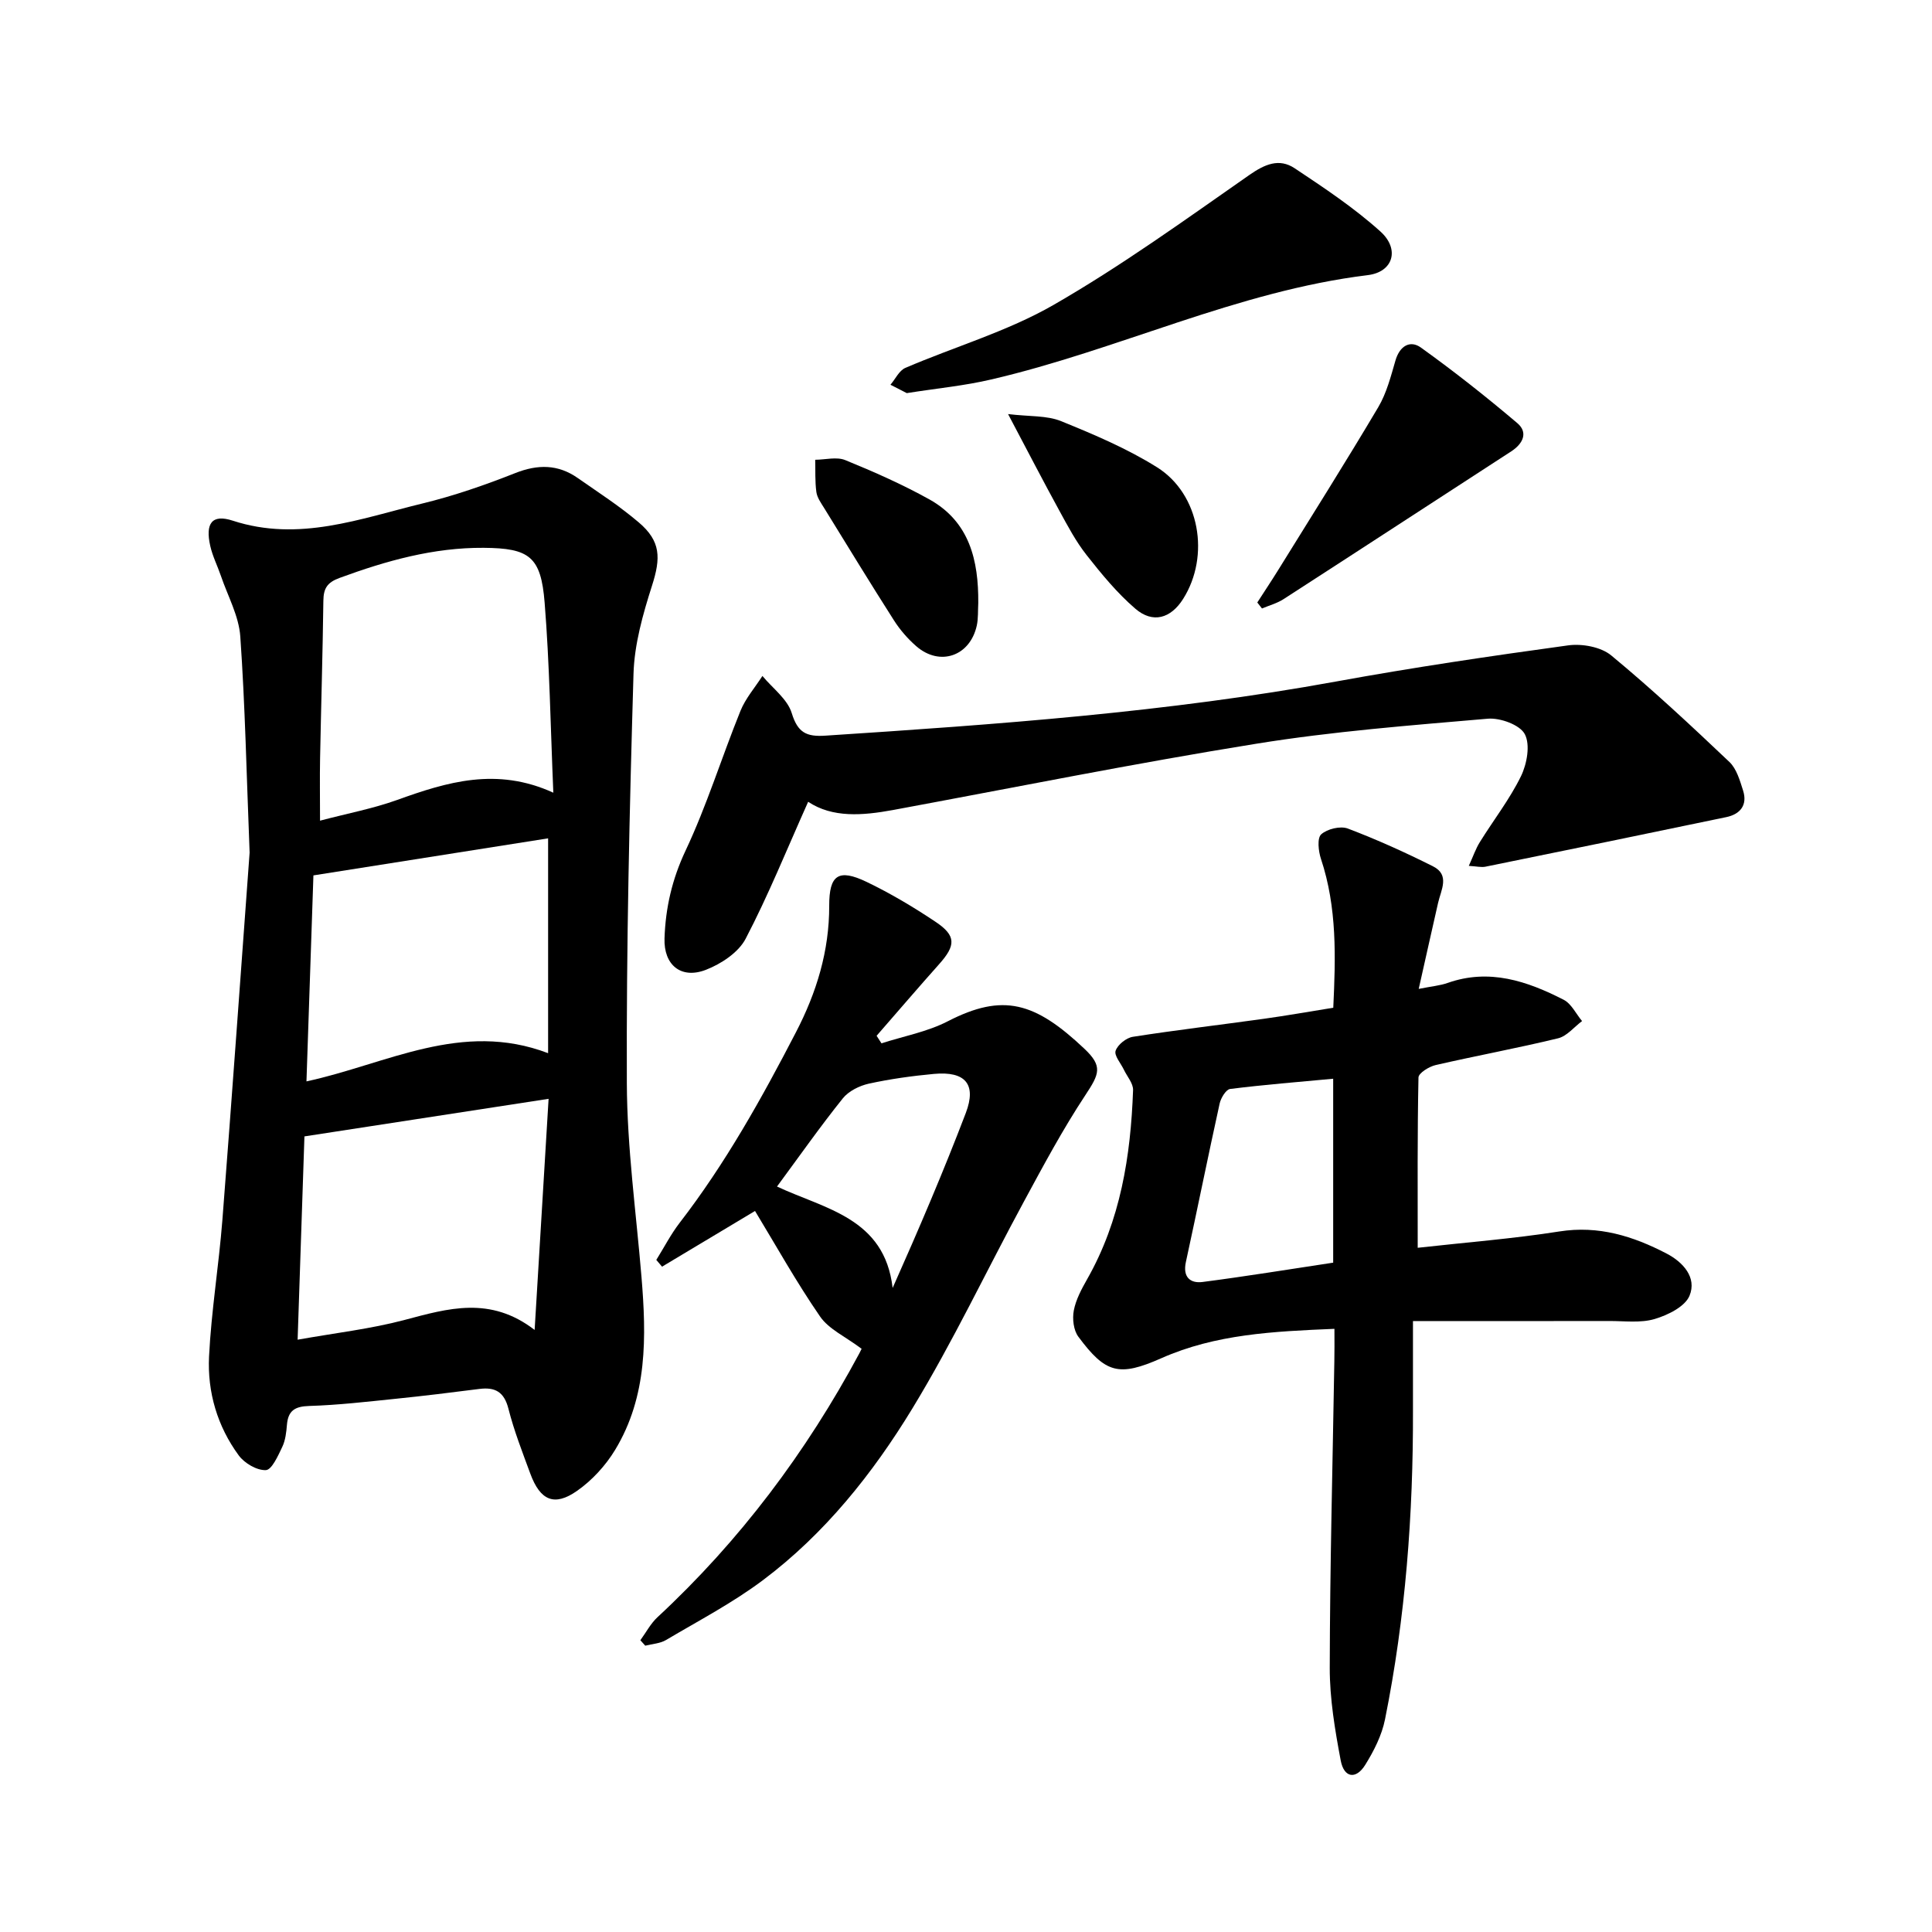
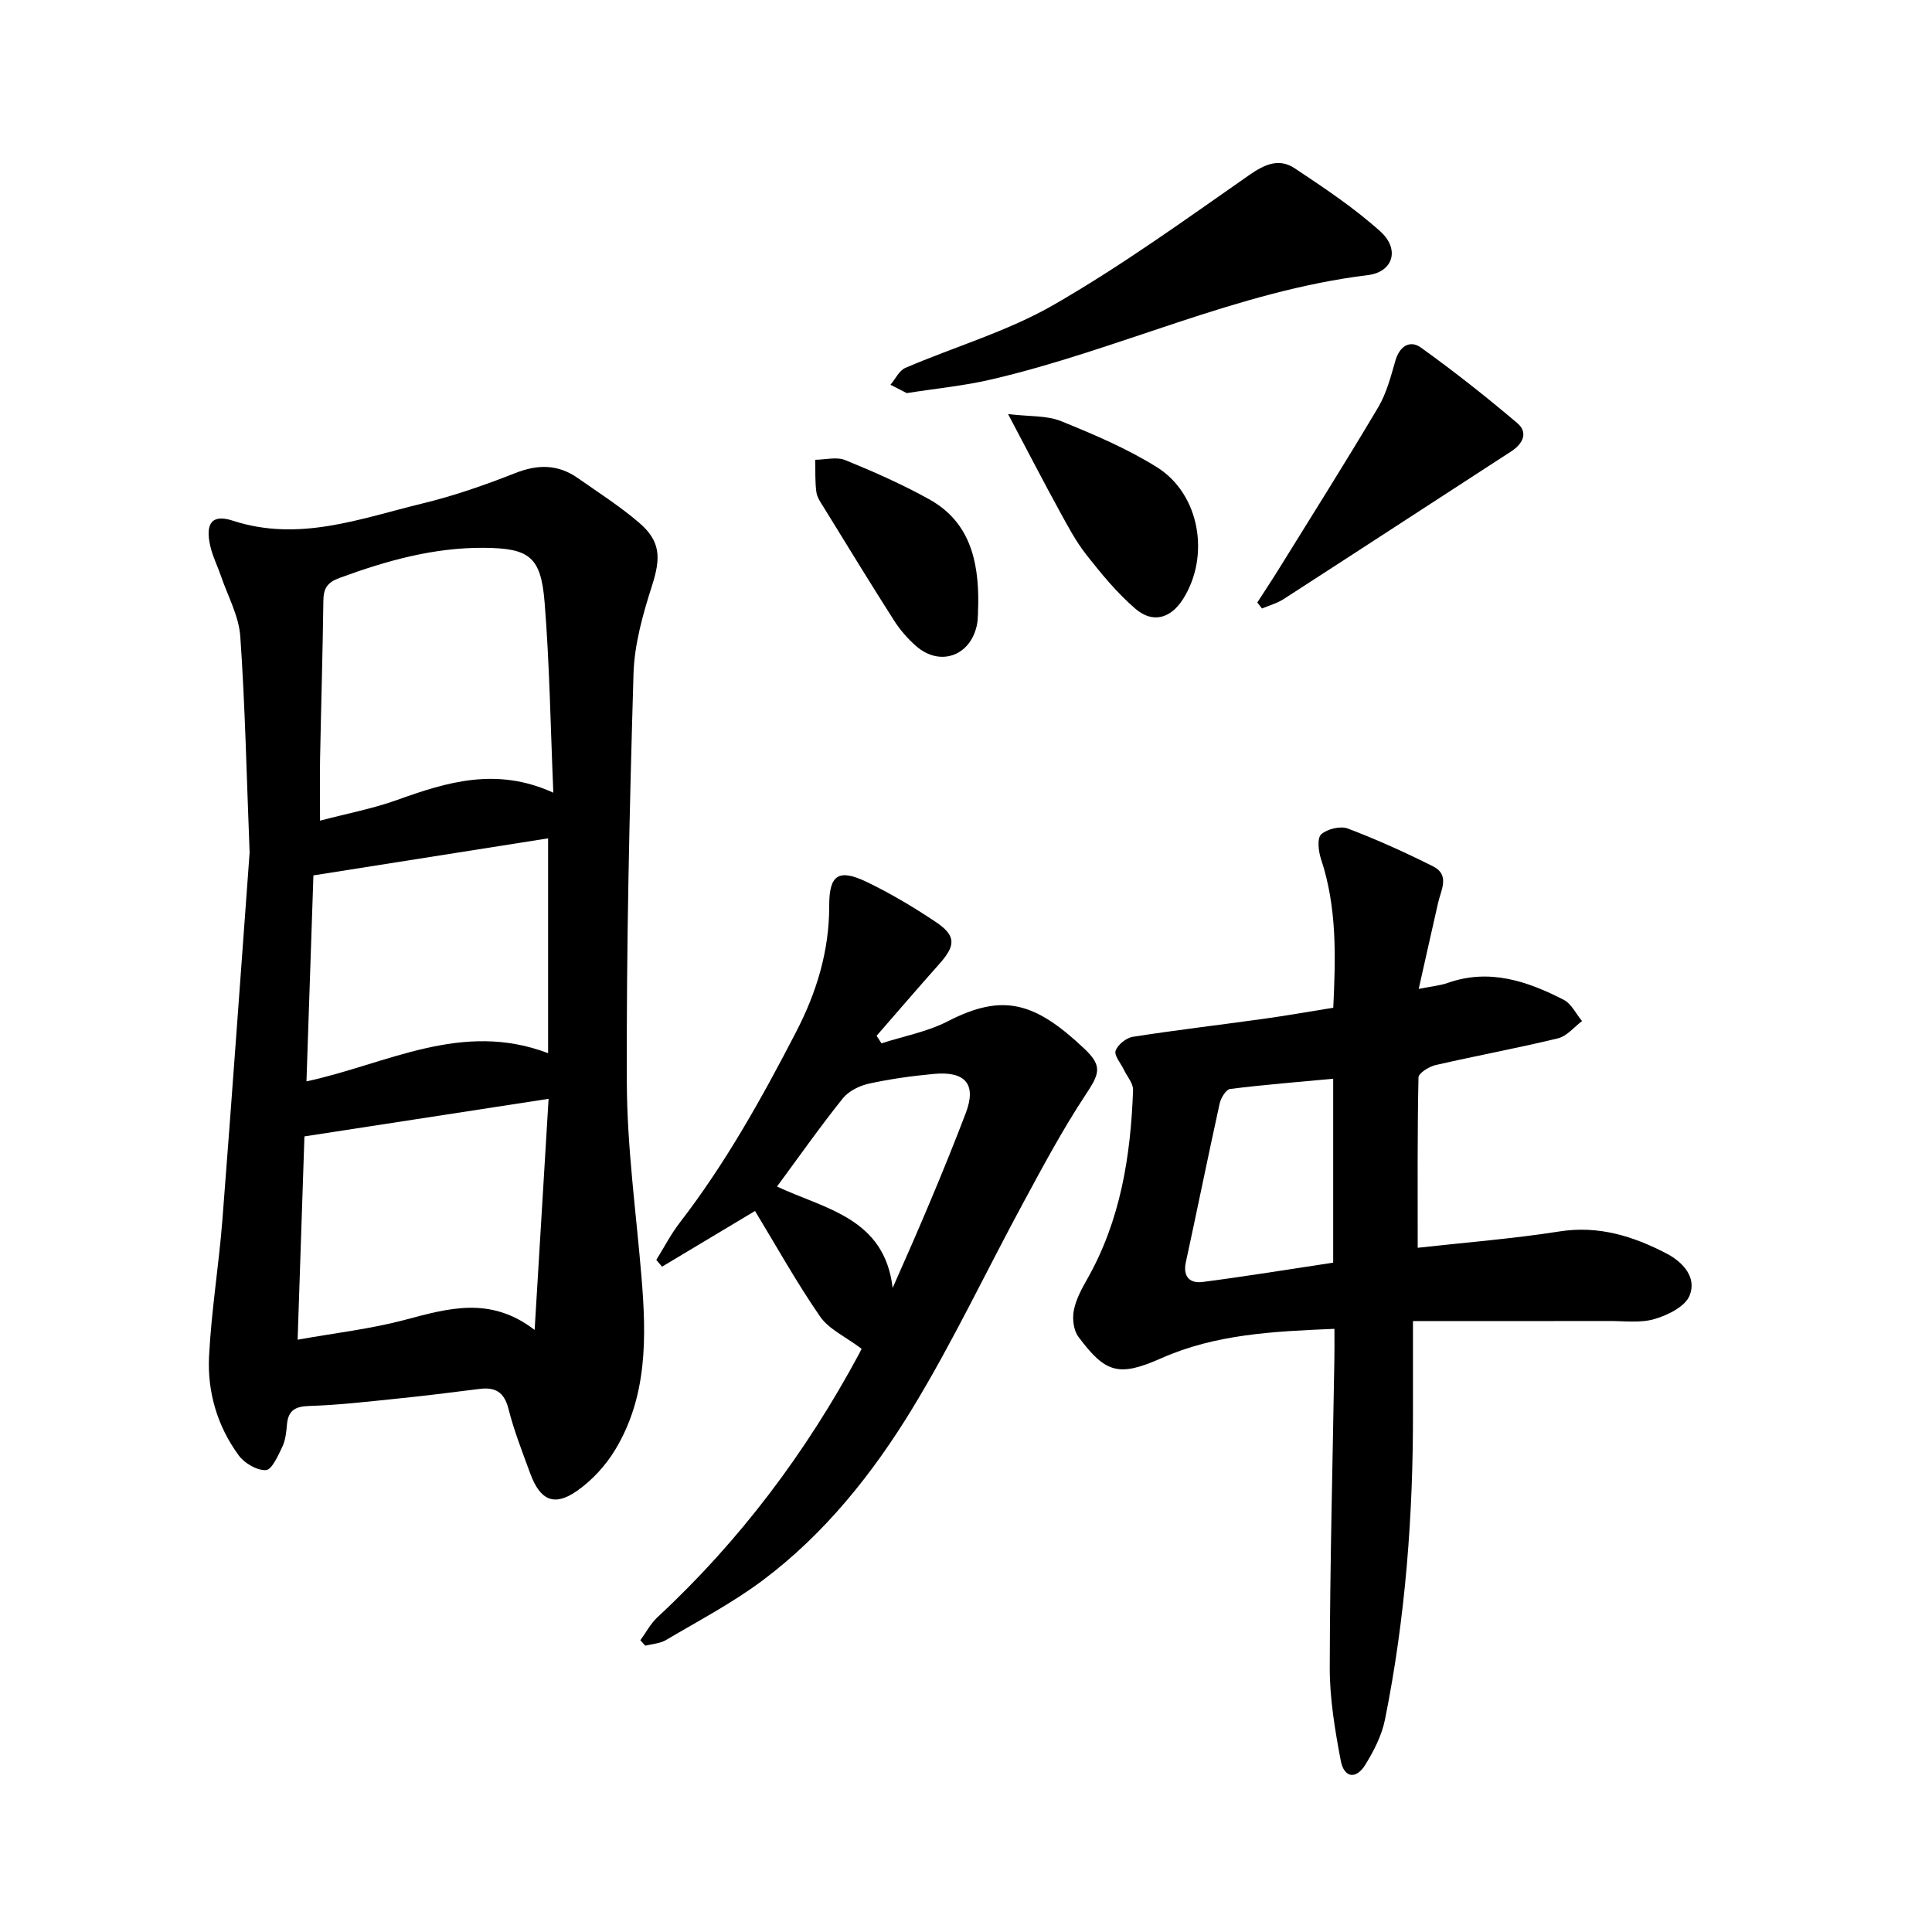
<svg xmlns="http://www.w3.org/2000/svg" enable-background="new 0 0 400 400" viewBox="0 0 400 400">
  <path d="m51.68 176.52c-.64-16.13-.93-30.46-1.93-44.75-.3-4.25-2.59-8.36-4.01-12.53-.71-2.08-1.73-4.08-2.21-6.21-1.05-4.67.33-6.64 4.66-5.23 13.71 4.47 26.38-.43 39.23-3.55 6.55-1.59 12.98-3.82 19.25-6.3 4.68-1.85 8.87-1.84 12.96 1.03 4.26 2.98 8.66 5.81 12.6 9.16 4.61 3.91 4.6 7.37 2.76 13.12-1.89 5.91-3.65 12.13-3.83 18.26-.83 28.23-1.49 56.48-1.38 84.72.05 13.37 1.92 26.74 3.03 40.1 1.03 12.4 1.27 24.74-5.46 35.85-1.97 3.25-4.77 6.3-7.87 8.47-4.71 3.31-7.63 2-9.68-3.54-1.63-4.44-3.37-8.87-4.53-13.44-.89-3.51-2.75-4.54-6.06-4.11-5.78.74-11.56 1.45-17.36 2.04-5.94.61-11.88 1.3-17.84 1.48-2.94.09-4.35.95-4.6 3.87-.13 1.56-.31 3.23-.97 4.61-.87 1.82-2.16 4.74-3.39 4.8-1.86.09-4.43-1.42-5.62-3.04-4.43-6.03-6.51-13.11-6.15-20.48.47-9.43 2.02-18.8 2.76-28.23 2.02-25.91 3.85-51.86 5.64-76.1zm62.88-12.4c-.59-13.91-.78-26.67-1.8-39.36-.76-9.54-3.16-11.27-12.63-11.34-10.38-.07-20.16 2.68-29.82 6.23-2.57.94-3.33 2.17-3.36 4.73-.14 10.87-.47 21.73-.68 32.6-.08 4.02-.01 8.05-.01 12.93 5.69-1.5 10.94-2.49 15.91-4.27 10.35-3.73 20.64-6.89 32.39-1.52zm-3.87 111.23c1.02-16.99 1.96-32.42 2.89-47.85-17.12 2.63-33.48 5.15-50.55 7.78-.43 13.02-.91 27.26-1.41 42.09 7.75-1.39 15.09-2.22 22.14-4.09 8.99-2.38 17.73-5.02 26.93 2.07zm-47.24-51.46c16.63-3.59 32.1-12.67 50.03-5.84 0-15.38 0-29.92 0-44.48-15.97 2.52-31.96 5.05-48.59 7.67-.45 13.31-.94 27.72-1.44 42.65z" />
  <path d="m276.28 275.12c-12.7.53-24.59 1.1-35.83 6.08-8.79 3.89-11.55 3.15-17.19-4.45-1-1.34-1.27-3.71-.94-5.43.43-2.26 1.61-4.44 2.77-6.49 6.9-12.15 9.01-25.46 9.5-39.13.05-1.39-1.24-2.83-1.91-4.24-.63-1.33-2.05-2.93-1.7-3.92.43-1.25 2.2-2.67 3.56-2.88 9.02-1.41 18.08-2.47 27.12-3.73 4.67-.65 9.31-1.47 14.38-2.29.49-10.43.81-20.73-2.55-30.82-.53-1.59-.82-4.29.05-5.08 1.24-1.12 3.97-1.78 5.51-1.2 6.01 2.28 11.9 4.94 17.65 7.83 3.53 1.78 1.65 4.88 1.04 7.56-1.28 5.61-2.53 11.23-4.01 17.81 2.78-.55 4.45-.69 5.98-1.23 8.63-3.05 16.47-.39 24.03 3.48 1.6.82 2.55 2.91 3.81 4.41-1.65 1.23-3.13 3.12-4.97 3.57-8.4 2.04-16.91 3.6-25.34 5.54-1.37.31-3.54 1.66-3.56 2.57-.24 11.63-.16 23.27-.16 35.26 10.01-1.12 19.73-1.87 29.33-3.38 8.12-1.28 15.27.97 22.19 4.57 3.43 1.78 6.31 4.97 4.76 8.73-.93 2.27-4.5 4.02-7.23 4.83-2.92.86-6.26.4-9.41.41-13.26.03-26.52.01-40.62.01 0 6.31-.01 12.4 0 18.5.06 21.51-1.54 42.88-5.79 63.98-.66 3.29-2.3 6.52-4.09 9.4-1.91 3.09-4.4 2.72-5.08-.9-1.19-6.32-2.28-12.78-2.27-19.18.04-21.15.6-42.29.95-63.44.05-2 .02-4.02.02-6.75zm-.26-13.7c0-12.96 0-25.38 0-38.08-7.31.68-14.34 1.24-21.34 2.12-.85.11-1.9 1.85-2.16 2.99-2.41 10.94-4.62 21.92-7 32.86-.67 3.09.9 4.44 3.46 4.11 9.03-1.17 18.02-2.64 27.04-4z" />
-   <path d="m178.38 279.25c-3.36-2.53-6.79-4.05-8.6-6.69-4.89-7.09-9.1-14.65-13.46-21.84-6.33 3.79-12.79 7.66-19.25 11.53-.4-.47-.79-.93-1.19-1.4 1.6-2.56 2.99-5.28 4.82-7.66 9.48-12.28 16.98-25.74 24.09-39.47 4.29-8.27 6.91-16.85 6.89-26.21-.01-6.37 1.9-7.72 7.75-4.92 4.95 2.38 9.72 5.22 14.29 8.28 4.27 2.86 4.19 4.87.7 8.77-4.36 4.89-8.62 9.87-12.93 14.81.34.52.68 1.04 1.01 1.56 4.59-1.48 9.49-2.38 13.72-4.56 11.47-5.91 18.08-3.97 28.3 5.69 3.84 3.63 3.09 5.21.19 9.6-4.67 7.07-8.69 14.58-12.73 22.05-7.73 14.26-14.67 29-23.09 42.83-8.21 13.48-18.14 25.93-30.91 35.52-6.27 4.71-13.31 8.39-20.09 12.41-1.23.73-2.85.8-4.3 1.17-.34-.38-.68-.75-1.01-1.13 1.17-1.6 2.12-3.44 3.54-4.76 17.05-15.82 30.8-34.15 41.78-54.6.37-.69.68-1.4.48-.98zm-17.51-33.59c9.92 4.66 22.27 6.48 23.94 21 5.5-12.35 10.56-24.2 15.15-36.23 2.27-5.97-.11-8.68-6.58-8.09-4.53.42-9.07 1.05-13.5 2.02-1.95.43-4.18 1.54-5.39 3.05-4.62 5.76-8.87 11.81-13.62 18.25z" />
-   <path d="m167.32 166c-4.43 9.89-8.24 19.36-12.95 28.37-1.49 2.84-5.07 5.2-8.22 6.42-5.13 1.99-8.75-.99-8.57-6.5.21-6.32 1.56-12.24 4.35-18.16 4.41-9.35 7.48-19.33 11.37-28.94 1.05-2.6 3.01-4.84 4.55-7.24 2.1 2.54 5.18 4.78 6.07 7.69 1.24 4.05 3.04 4.93 6.96 4.67 35.4-2.31 70.76-4.83 105.74-11.21 15.94-2.91 31.98-5.28 48.03-7.48 2.88-.4 6.8.31 8.94 2.08 8.46 6.99 16.5 14.5 24.47 22.06 1.48 1.41 2.16 3.82 2.82 5.89.97 3.03-.58 4.93-3.49 5.53-16.61 3.47-33.23 6.88-49.85 10.26-.85.17-1.78-.07-3.44-.17.9-1.97 1.43-3.55 2.29-4.93 2.83-4.56 6.17-8.85 8.51-13.63 1.24-2.55 1.96-6.51.79-8.72-1.02-1.93-5.1-3.41-7.66-3.19-16.01 1.38-32.08 2.62-47.92 5.18-25.17 4.05-50.18 9.09-75.25 13.73-6.28 1.15-12.5 1.65-17.54-1.71z" />
+   <path d="m178.38 279.25c-3.36-2.53-6.79-4.05-8.6-6.69-4.89-7.09-9.1-14.65-13.46-21.84-6.33 3.79-12.79 7.66-19.25 11.53-.4-.47-.79-.93-1.19-1.4 1.6-2.56 2.99-5.28 4.82-7.66 9.48-12.28 16.98-25.74 24.09-39.47 4.29-8.27 6.91-16.85 6.89-26.21-.01-6.37 1.9-7.72 7.75-4.92 4.95 2.38 9.72 5.22 14.29 8.28 4.27 2.86 4.19 4.87.7 8.77-4.36 4.89-8.62 9.87-12.93 14.81.34.52.68 1.04 1.01 1.56 4.59-1.48 9.49-2.38 13.72-4.56 11.47-5.91 18.08-3.97 28.3 5.69 3.84 3.63 3.09 5.21.19 9.6-4.67 7.07-8.69 14.58-12.73 22.05-7.73 14.26-14.67 29-23.09 42.83-8.21 13.48-18.14 25.93-30.91 35.52-6.27 4.71-13.31 8.39-20.09 12.41-1.23.73-2.85.8-4.3 1.17-.34-.38-.68-.75-1.01-1.13 1.17-1.6 2.12-3.44 3.54-4.76 17.05-15.82 30.8-34.15 41.78-54.6.37-.69.68-1.4.48-.98zm-17.51-33.59c9.92 4.66 22.27 6.48 23.94 21 5.5-12.35 10.56-24.2 15.15-36.23 2.27-5.97-.11-8.68-6.58-8.09-4.53.42-9.07 1.05-13.5 2.02-1.95.43-4.18 1.54-5.39 3.05-4.62 5.76-8.87 11.81-13.62 18.25" />
  <path d="m187.74 81.39c-.83-.42-2.11-1.07-3.38-1.73 1.02-1.19 1.79-2.93 3.08-3.49 10.23-4.4 21.15-7.55 30.72-13.06 14.01-8.06 27.19-17.59 40.47-26.86 3.24-2.26 6.2-3.55 9.42-1.41 6.12 4.07 12.31 8.19 17.75 13.09 4.05 3.65 2.67 8.38-2.6 9.03-27.1 3.32-51.68 15.5-77.96 21.6-5.51 1.3-11.18 1.83-17.5 2.83z" />
  <path d="m260.31 124.74c1.42-2.21 2.88-4.39 4.27-6.63 6.96-11.24 14.03-22.43 20.77-33.8 1.73-2.92 2.61-6.39 3.57-9.69.87-2.99 3.02-4.26 5.25-2.67 6.87 4.93 13.53 10.19 19.98 15.66 2.28 1.94 1.17 4.25-1.25 5.83-15.73 10.2-31.43 20.45-47.18 30.62-1.34.86-2.95 1.29-4.44 1.92-.32-.41-.65-.83-.97-1.24z" />
  <path d="m208.71 85.73c4.47.54 8.03.26 10.99 1.47 6.8 2.76 13.67 5.67 19.86 9.55 8.86 5.56 11.01 18.35 5.4 27.24-2.56 4.06-6.28 5.16-9.92 2.02-3.76-3.24-6.99-7.17-10.08-11.1-2.22-2.82-3.93-6.06-5.66-9.23-3.31-6.04-6.47-12.16-10.59-19.95z" />
  <path d="m202.54 124.84c-.09 1.57.02 3.18-.31 4.69-1.41 6.35-7.68 8.5-12.55 4.24-1.75-1.53-3.34-3.36-4.59-5.32-4.9-7.68-9.65-15.46-14.43-23.22-.66-1.07-1.48-2.19-1.64-3.36-.3-2.2-.18-4.45-.24-6.68 2.09-.01 4.43-.66 6.22.07 5.93 2.42 11.84 5.03 17.43 8.14 8.32 4.64 10.18 12.65 10.11 21.44z" />
</svg>